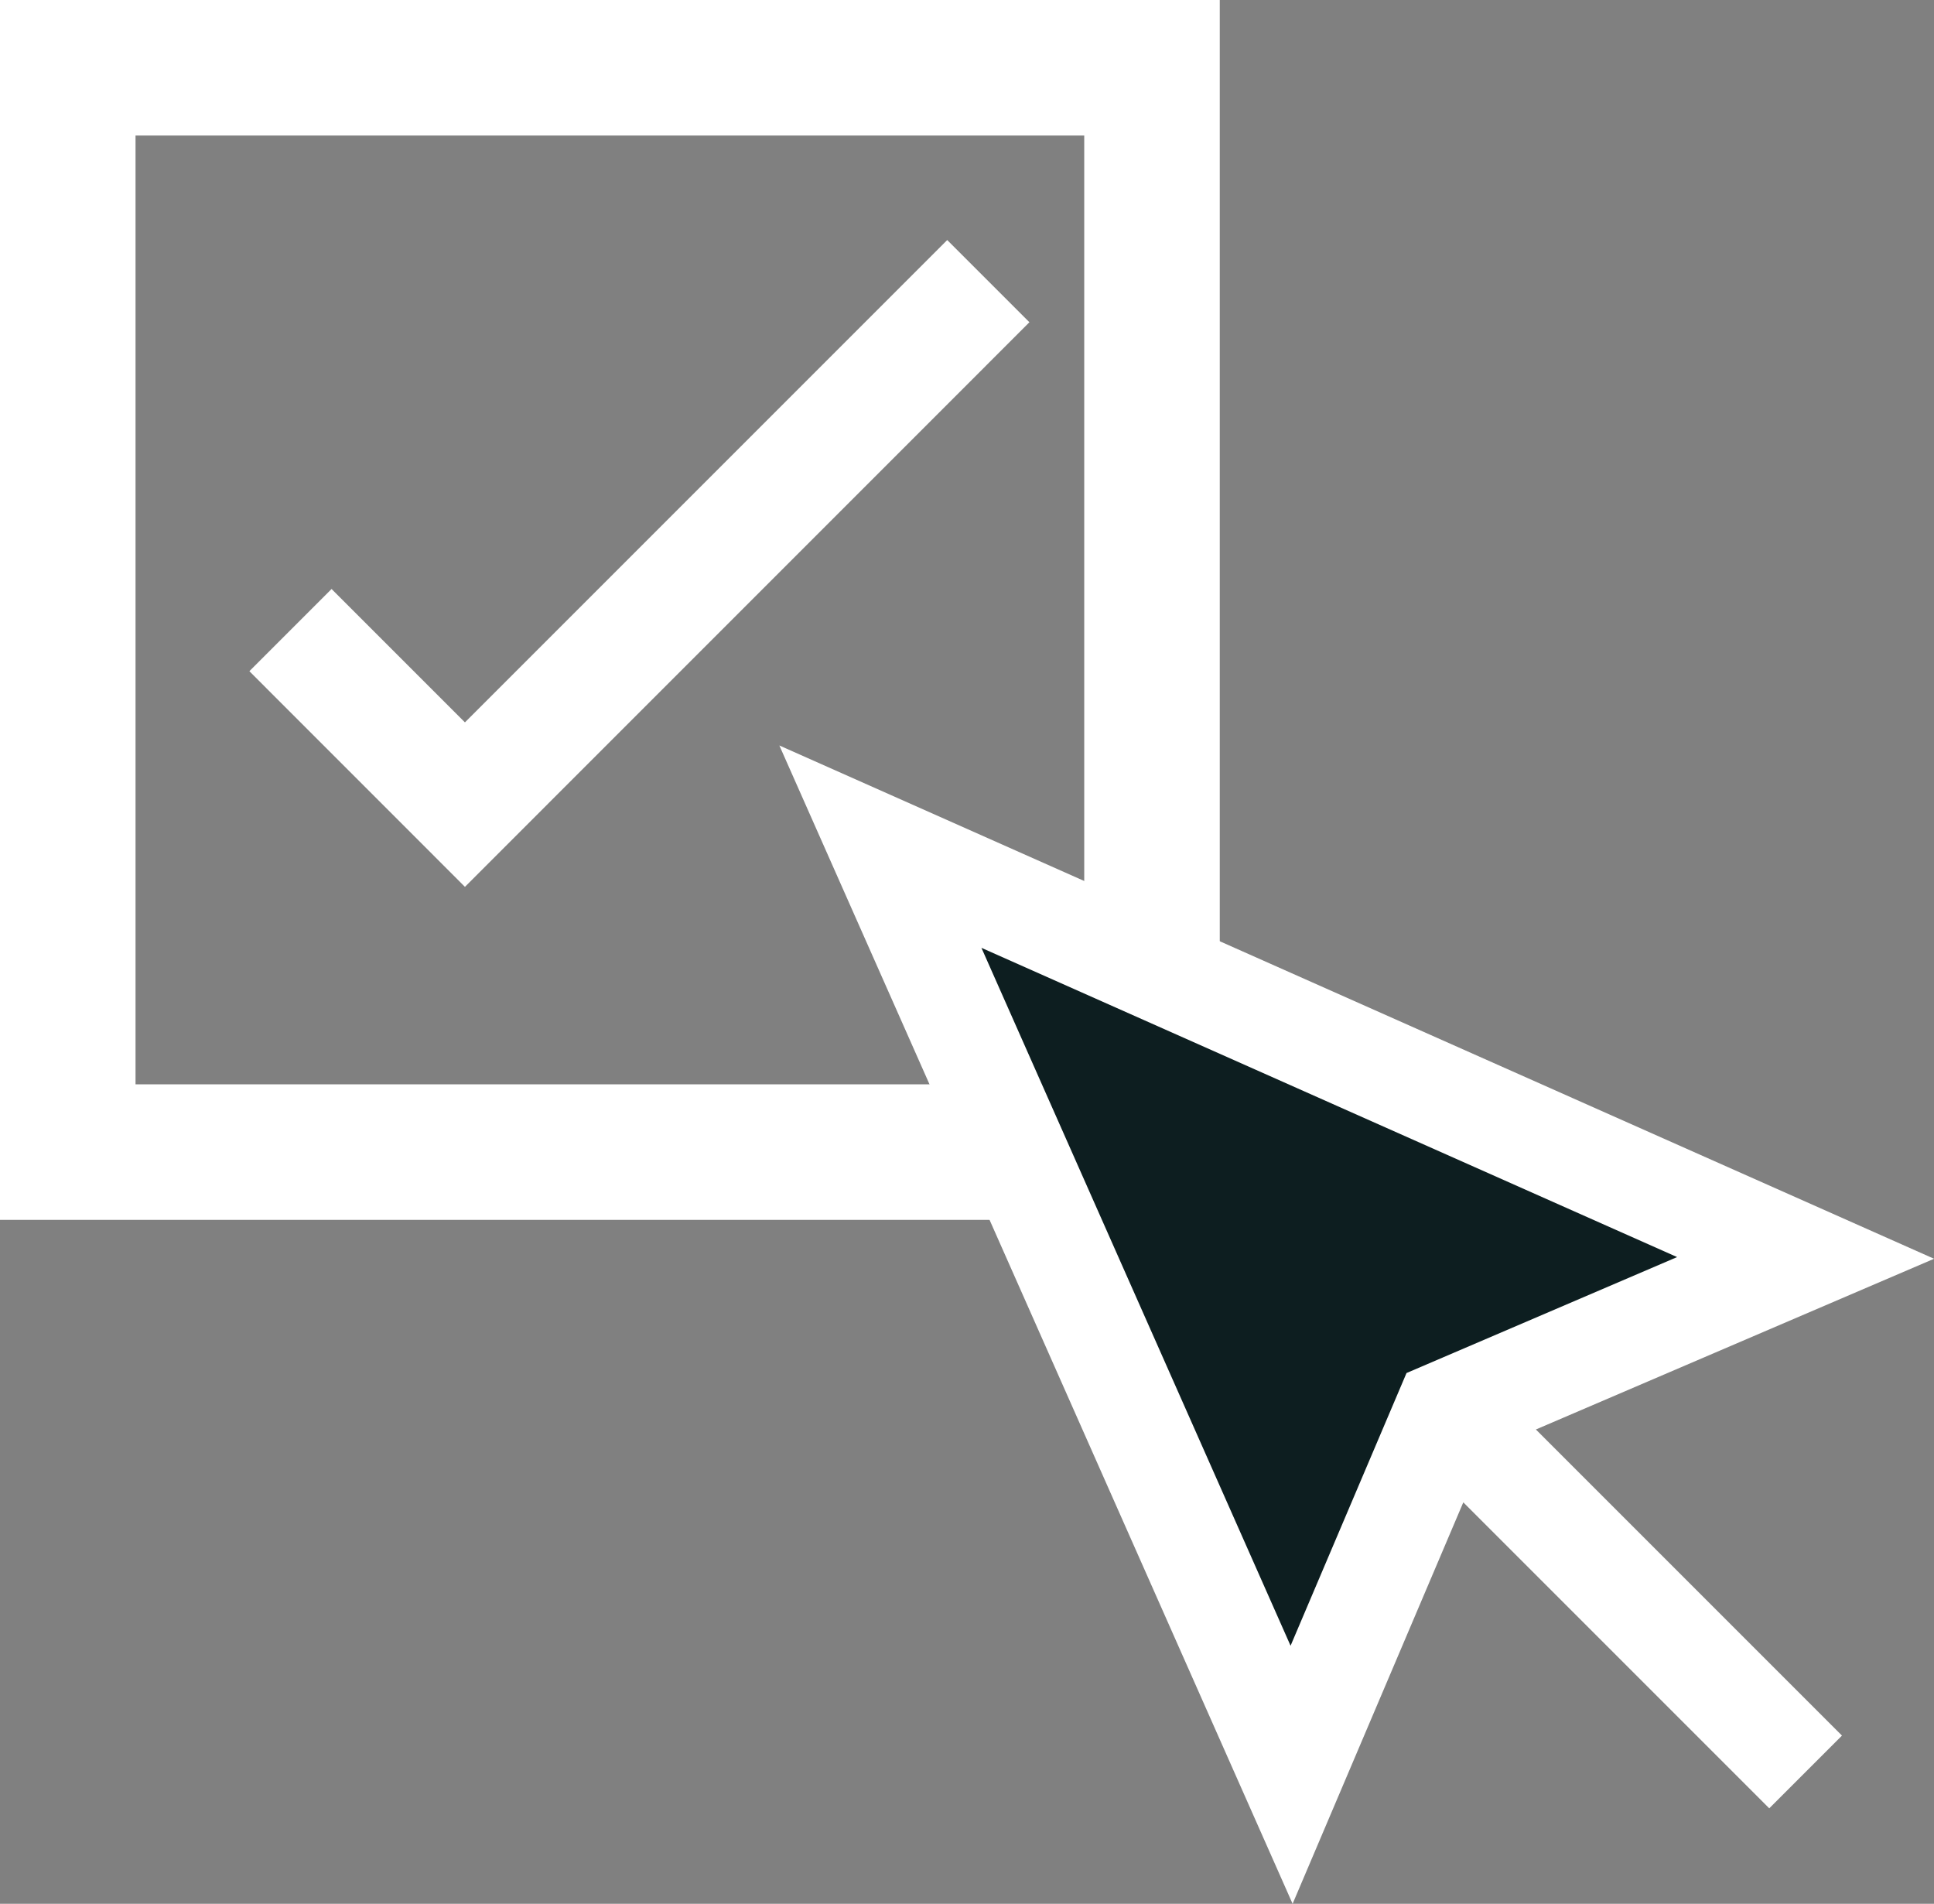
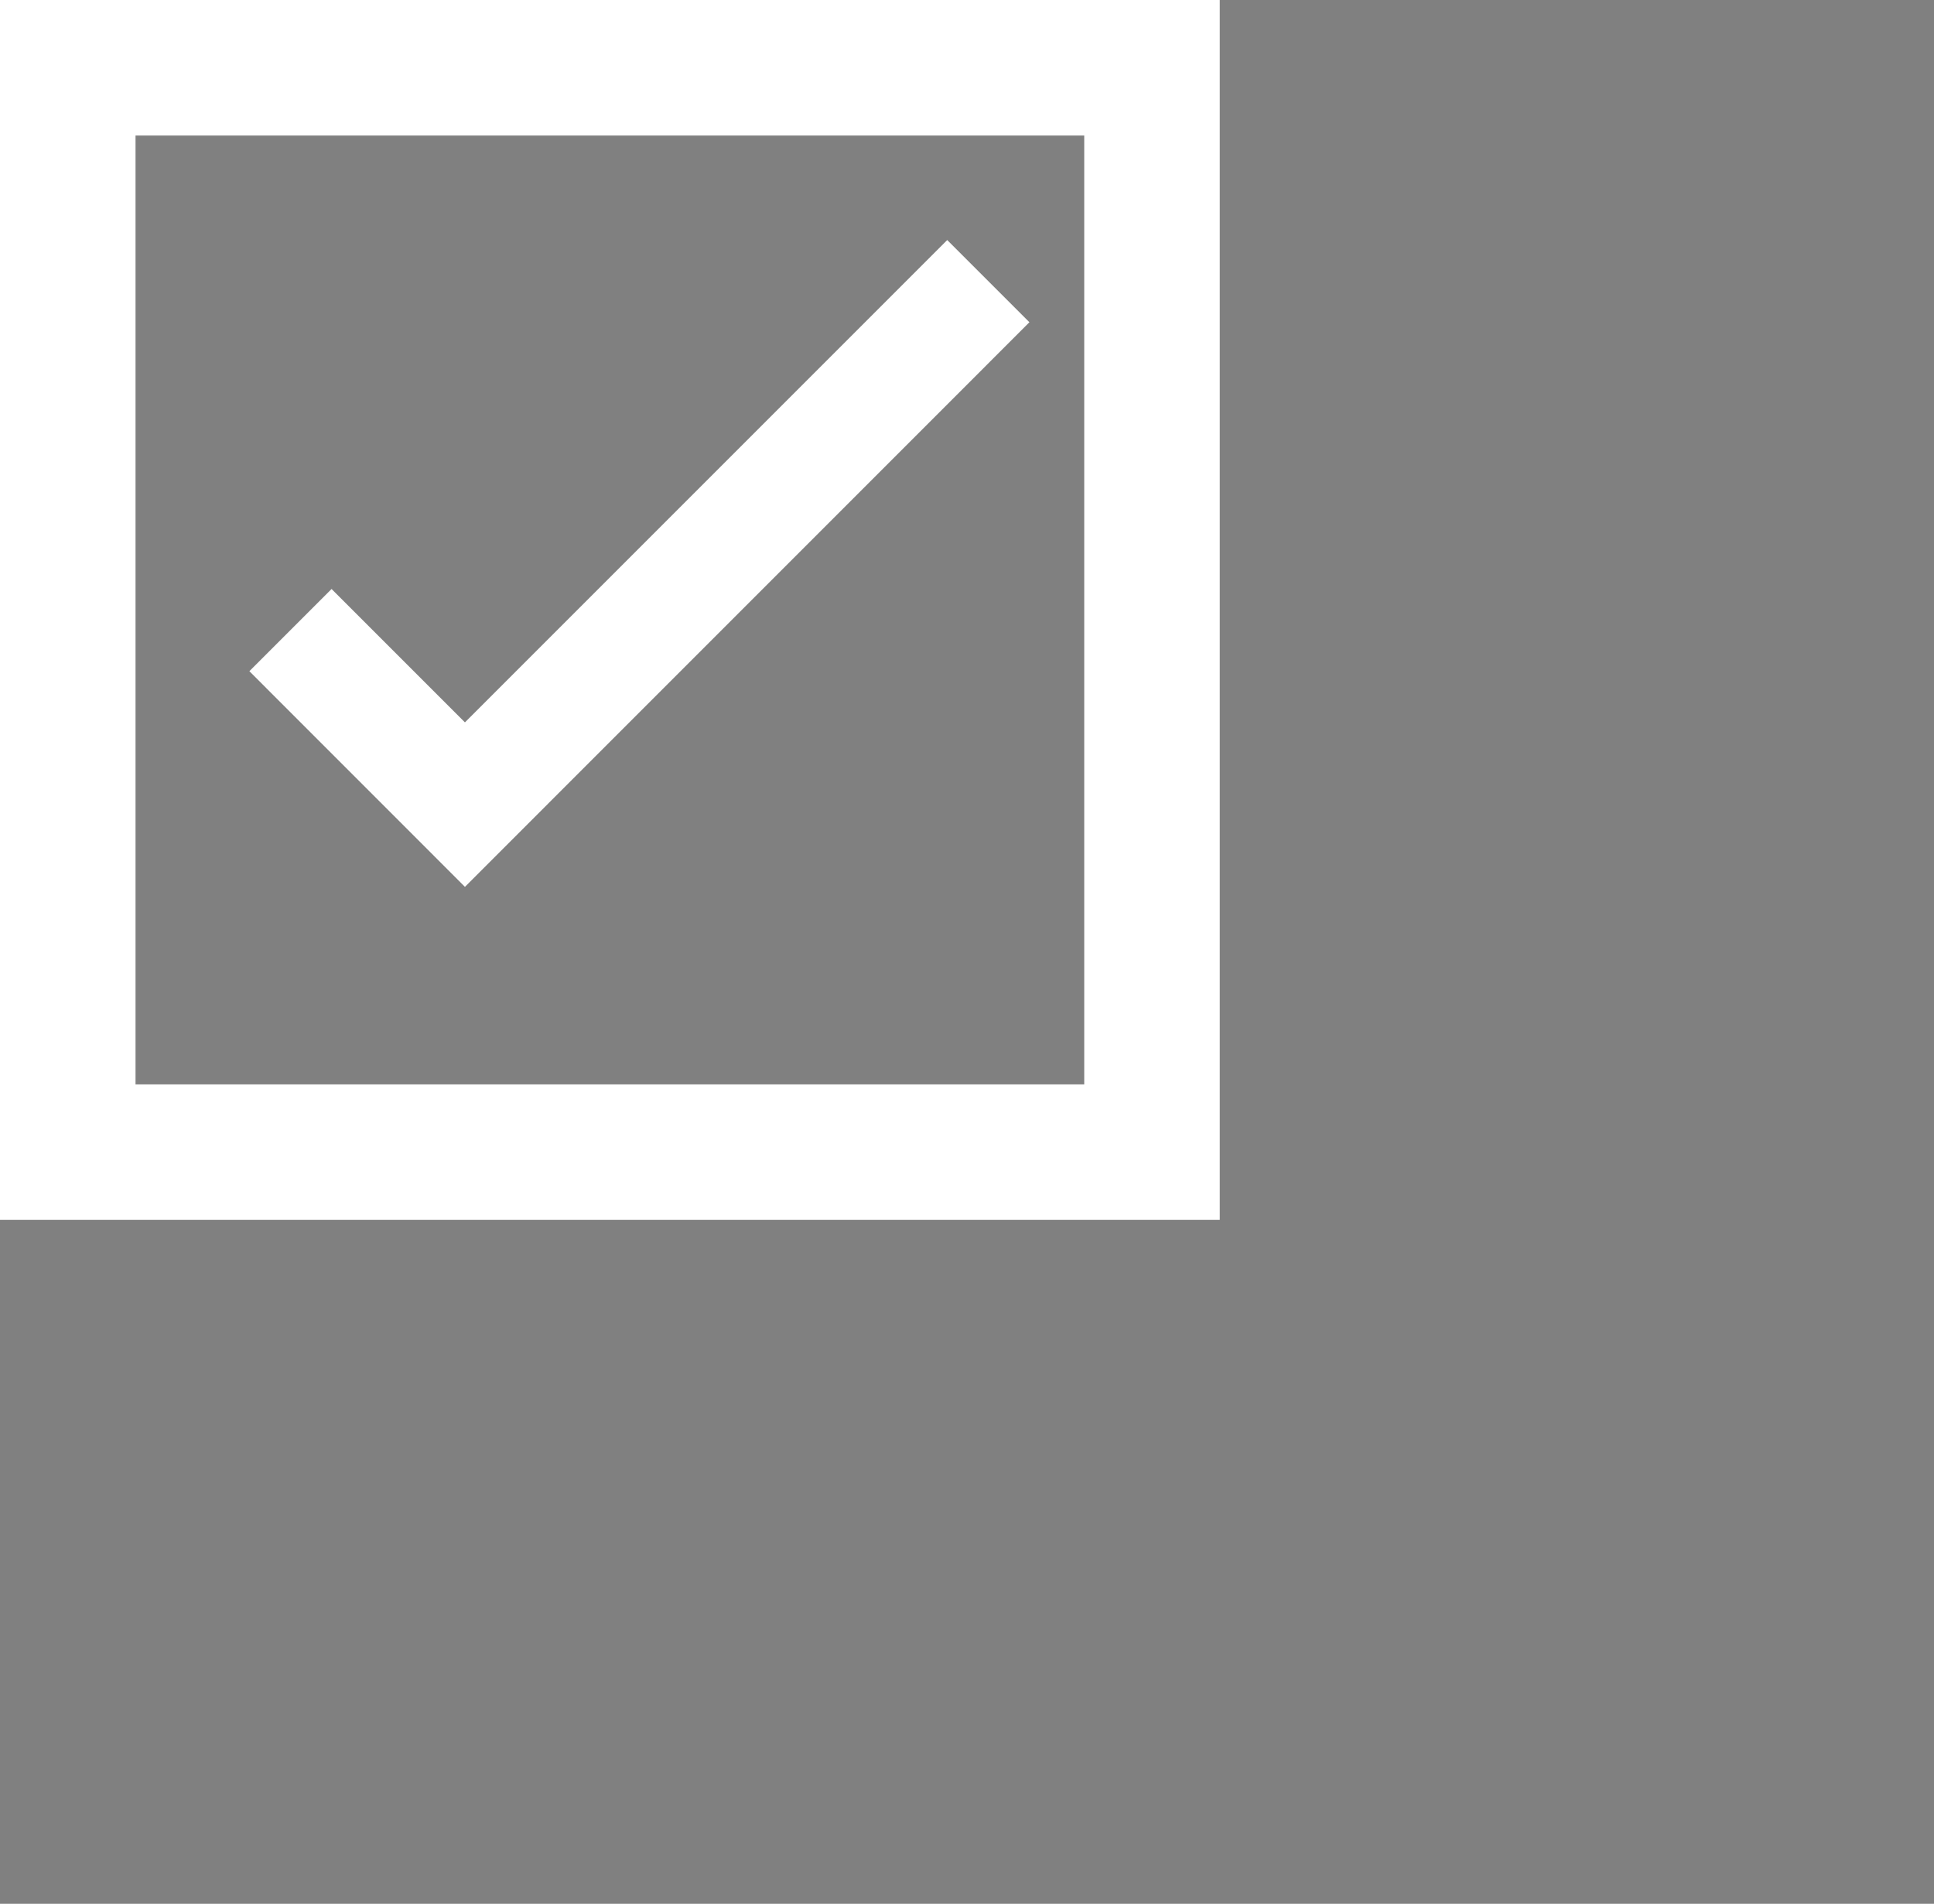
<svg xmlns="http://www.w3.org/2000/svg" width="28.54" height="28.092" viewBox="0 0 28.54 28.092">
  <rect x="0" y="0" width="28.54" height="28.092" fill="#808080" stroke="none" />
  <g id="グループ_65" data-name="グループ 65" transform="translate(-134 -791)">
    <g id="グループ_64" data-name="グループ 64" transform="translate(-51 -23)">
      <g id="パス_32" data-name="パス 32" transform="translate(185 814)" fill="none">
        <path d="M0,0H18V18H0Z" stroke="none" />
        <path d="M 2 2 L 2 16 L 16 16 L 16 2 L 2 2 M 0 0 L 18 0 L 18 18 L 0 18 L 0 0 Z" stroke="none" fill="#fff" />
      </g>
    </g>
    <g id="グループ_42" data-name="グループ 42" transform="translate(1)">
      <g id="グループ_37" data-name="グループ 37" transform="translate(-6.094 -92.357)">
        <path id="パス_35" data-name="パス 35" d="M88.8,849.526l-1.213-1.213-7.117,7.117-1.968-1.968-1.213,1.213,3.181,3.182Z" transform="translate(65.485 38.586)" fill="#fff" />
      </g>
      <g id="グループ_40" data-name="グループ 40" transform="translate(-1 -13)">
        <g id="グループ_39" data-name="グループ 39" transform="translate(147.388 816.957)">
-           <path id="パス_36" data-name="パス 36" d="M147.636,817.214l5.626,13.391,2.473-5.721,5.2-2.272Z" transform="translate(-147.636 -817.214)" fill="#0d1e20" />
-         </g>
+           </g>
        <g id="グループ_38" data-name="グループ 38" transform="translate(145.5 815)">
-           <path id="パス_33" data-name="パス 33" d="M131.128,758.22l4.515,4.515,1.073-1.073-4.517-4.517,5.876-2.519-17.04-7.574,7.574,17.092Zm-7.111-8.182,10.266,4.563-3.993,1.711-1.711,4.024Z" transform="translate(-121.034 -747.052)" fill="#fff" />
-         </g>
+           </g>
      </g>
    </g>
  </g>
</svg>